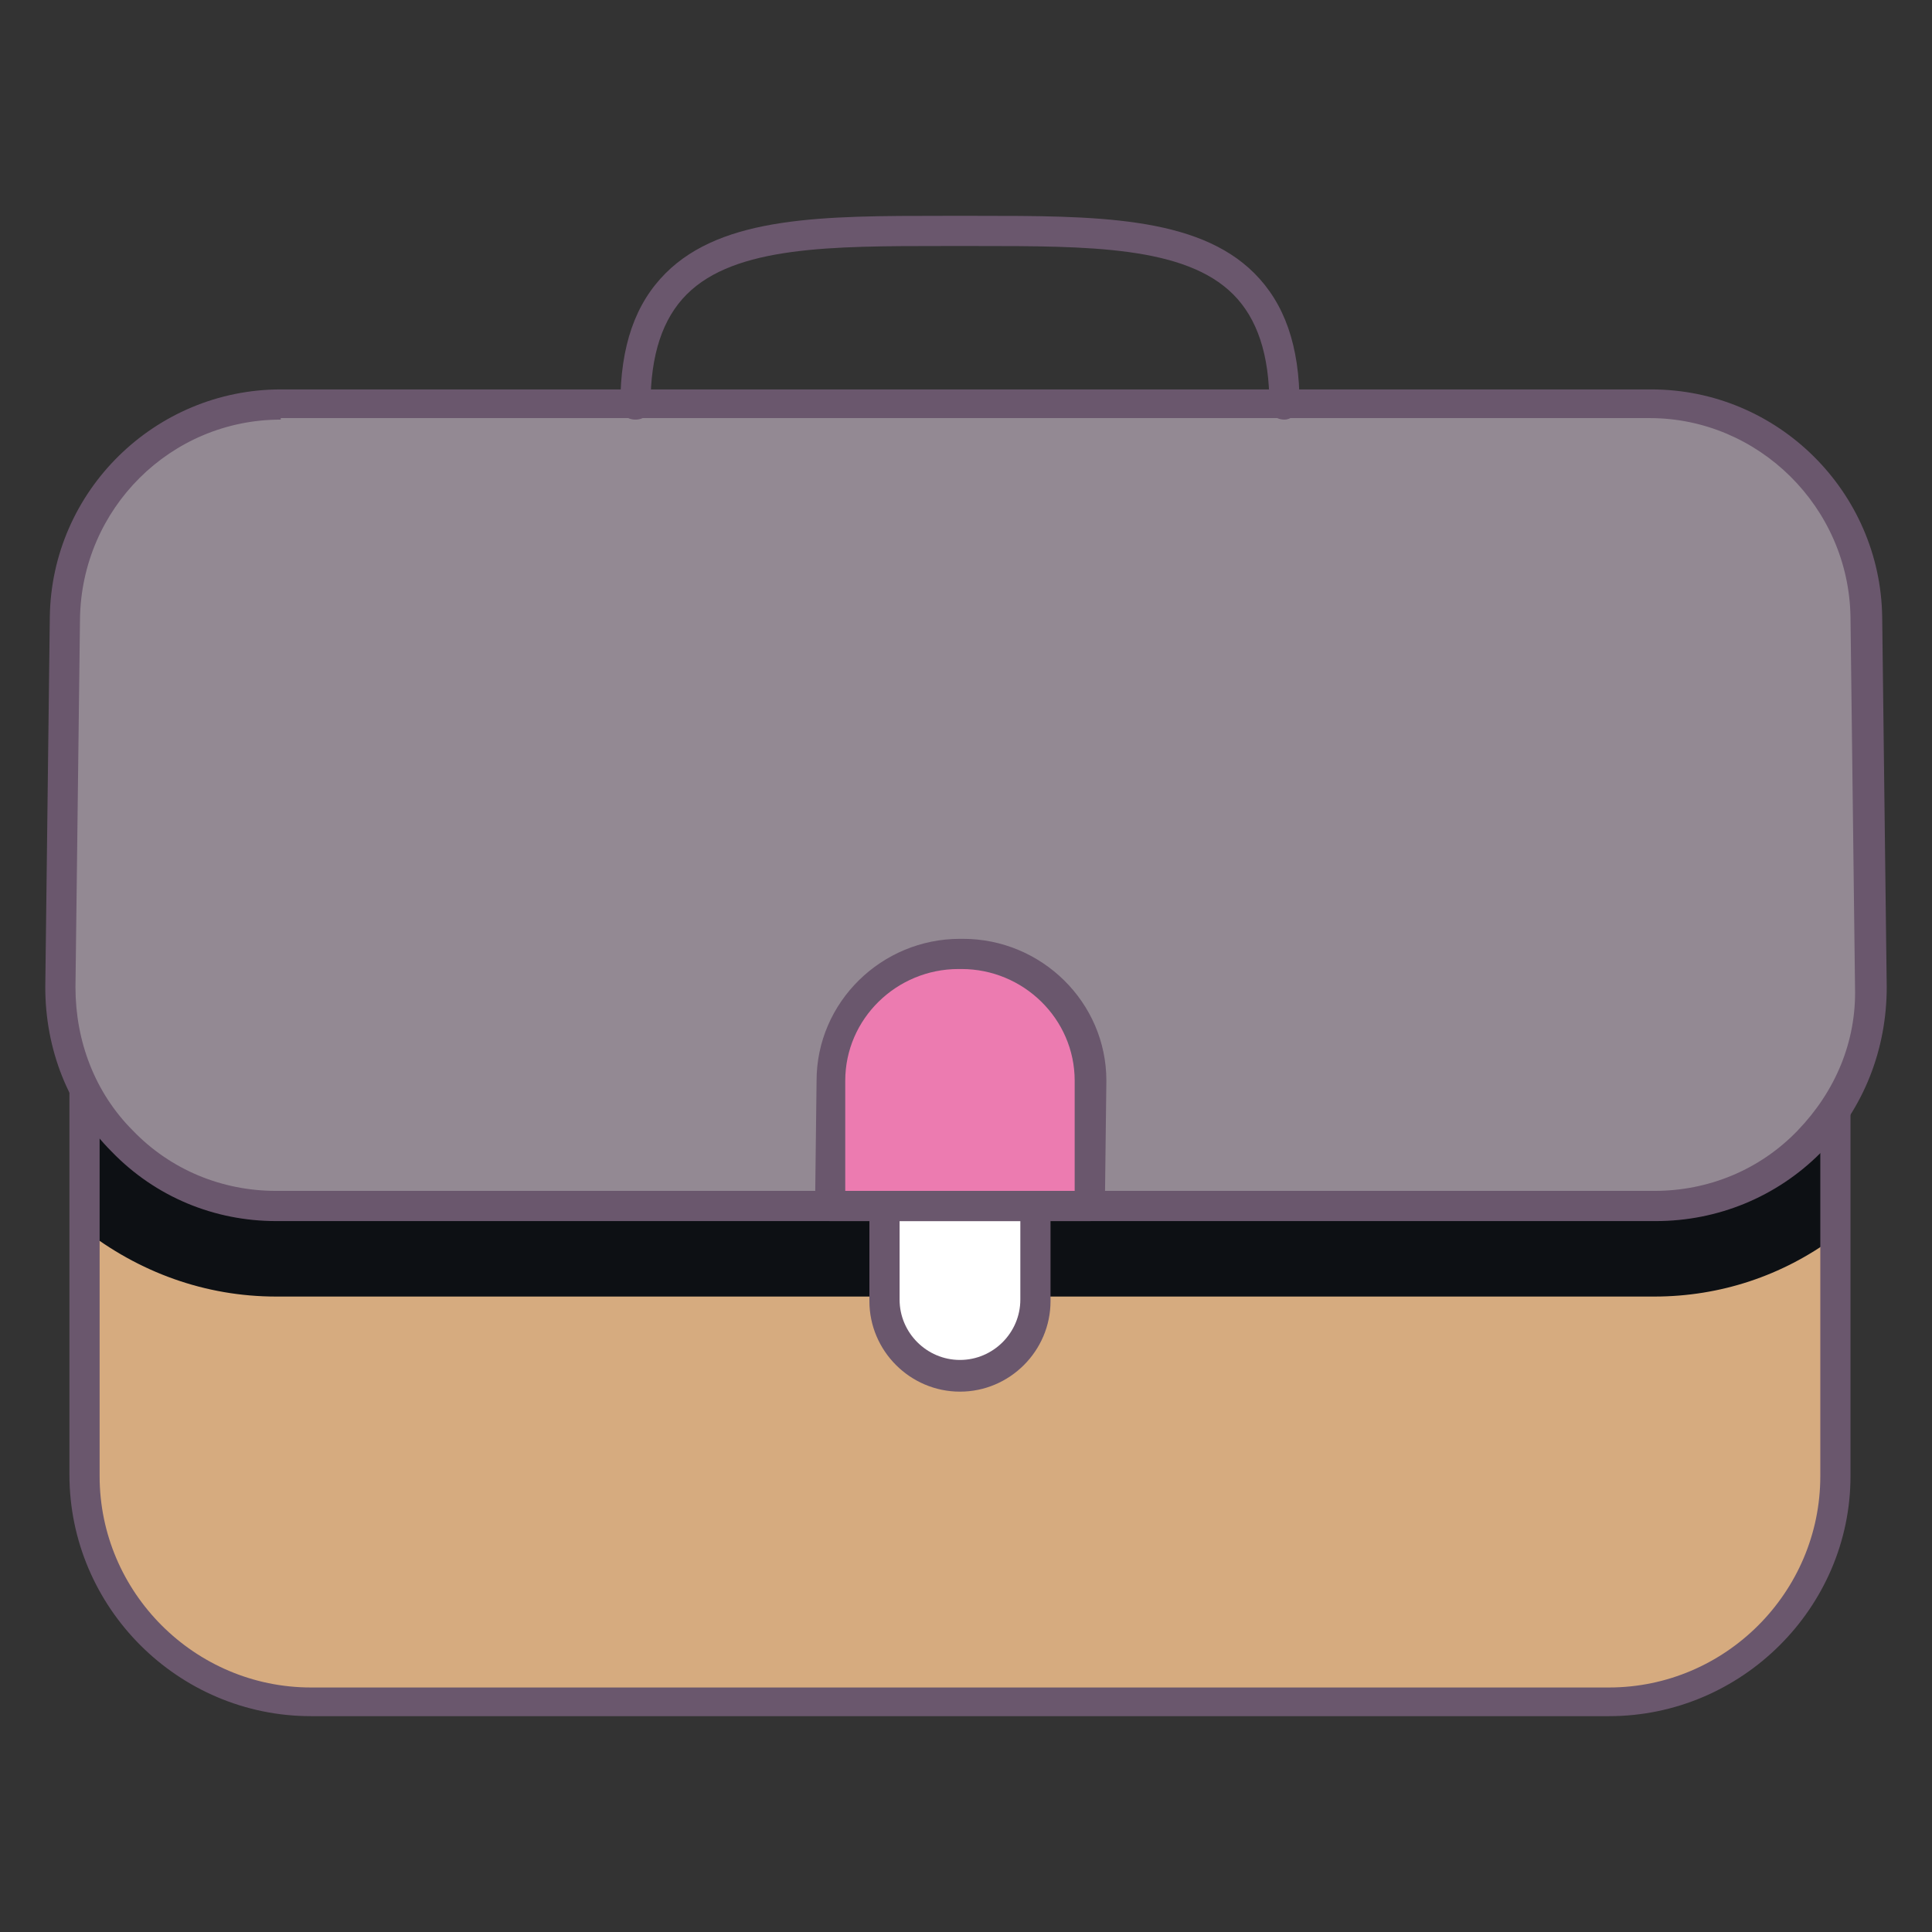
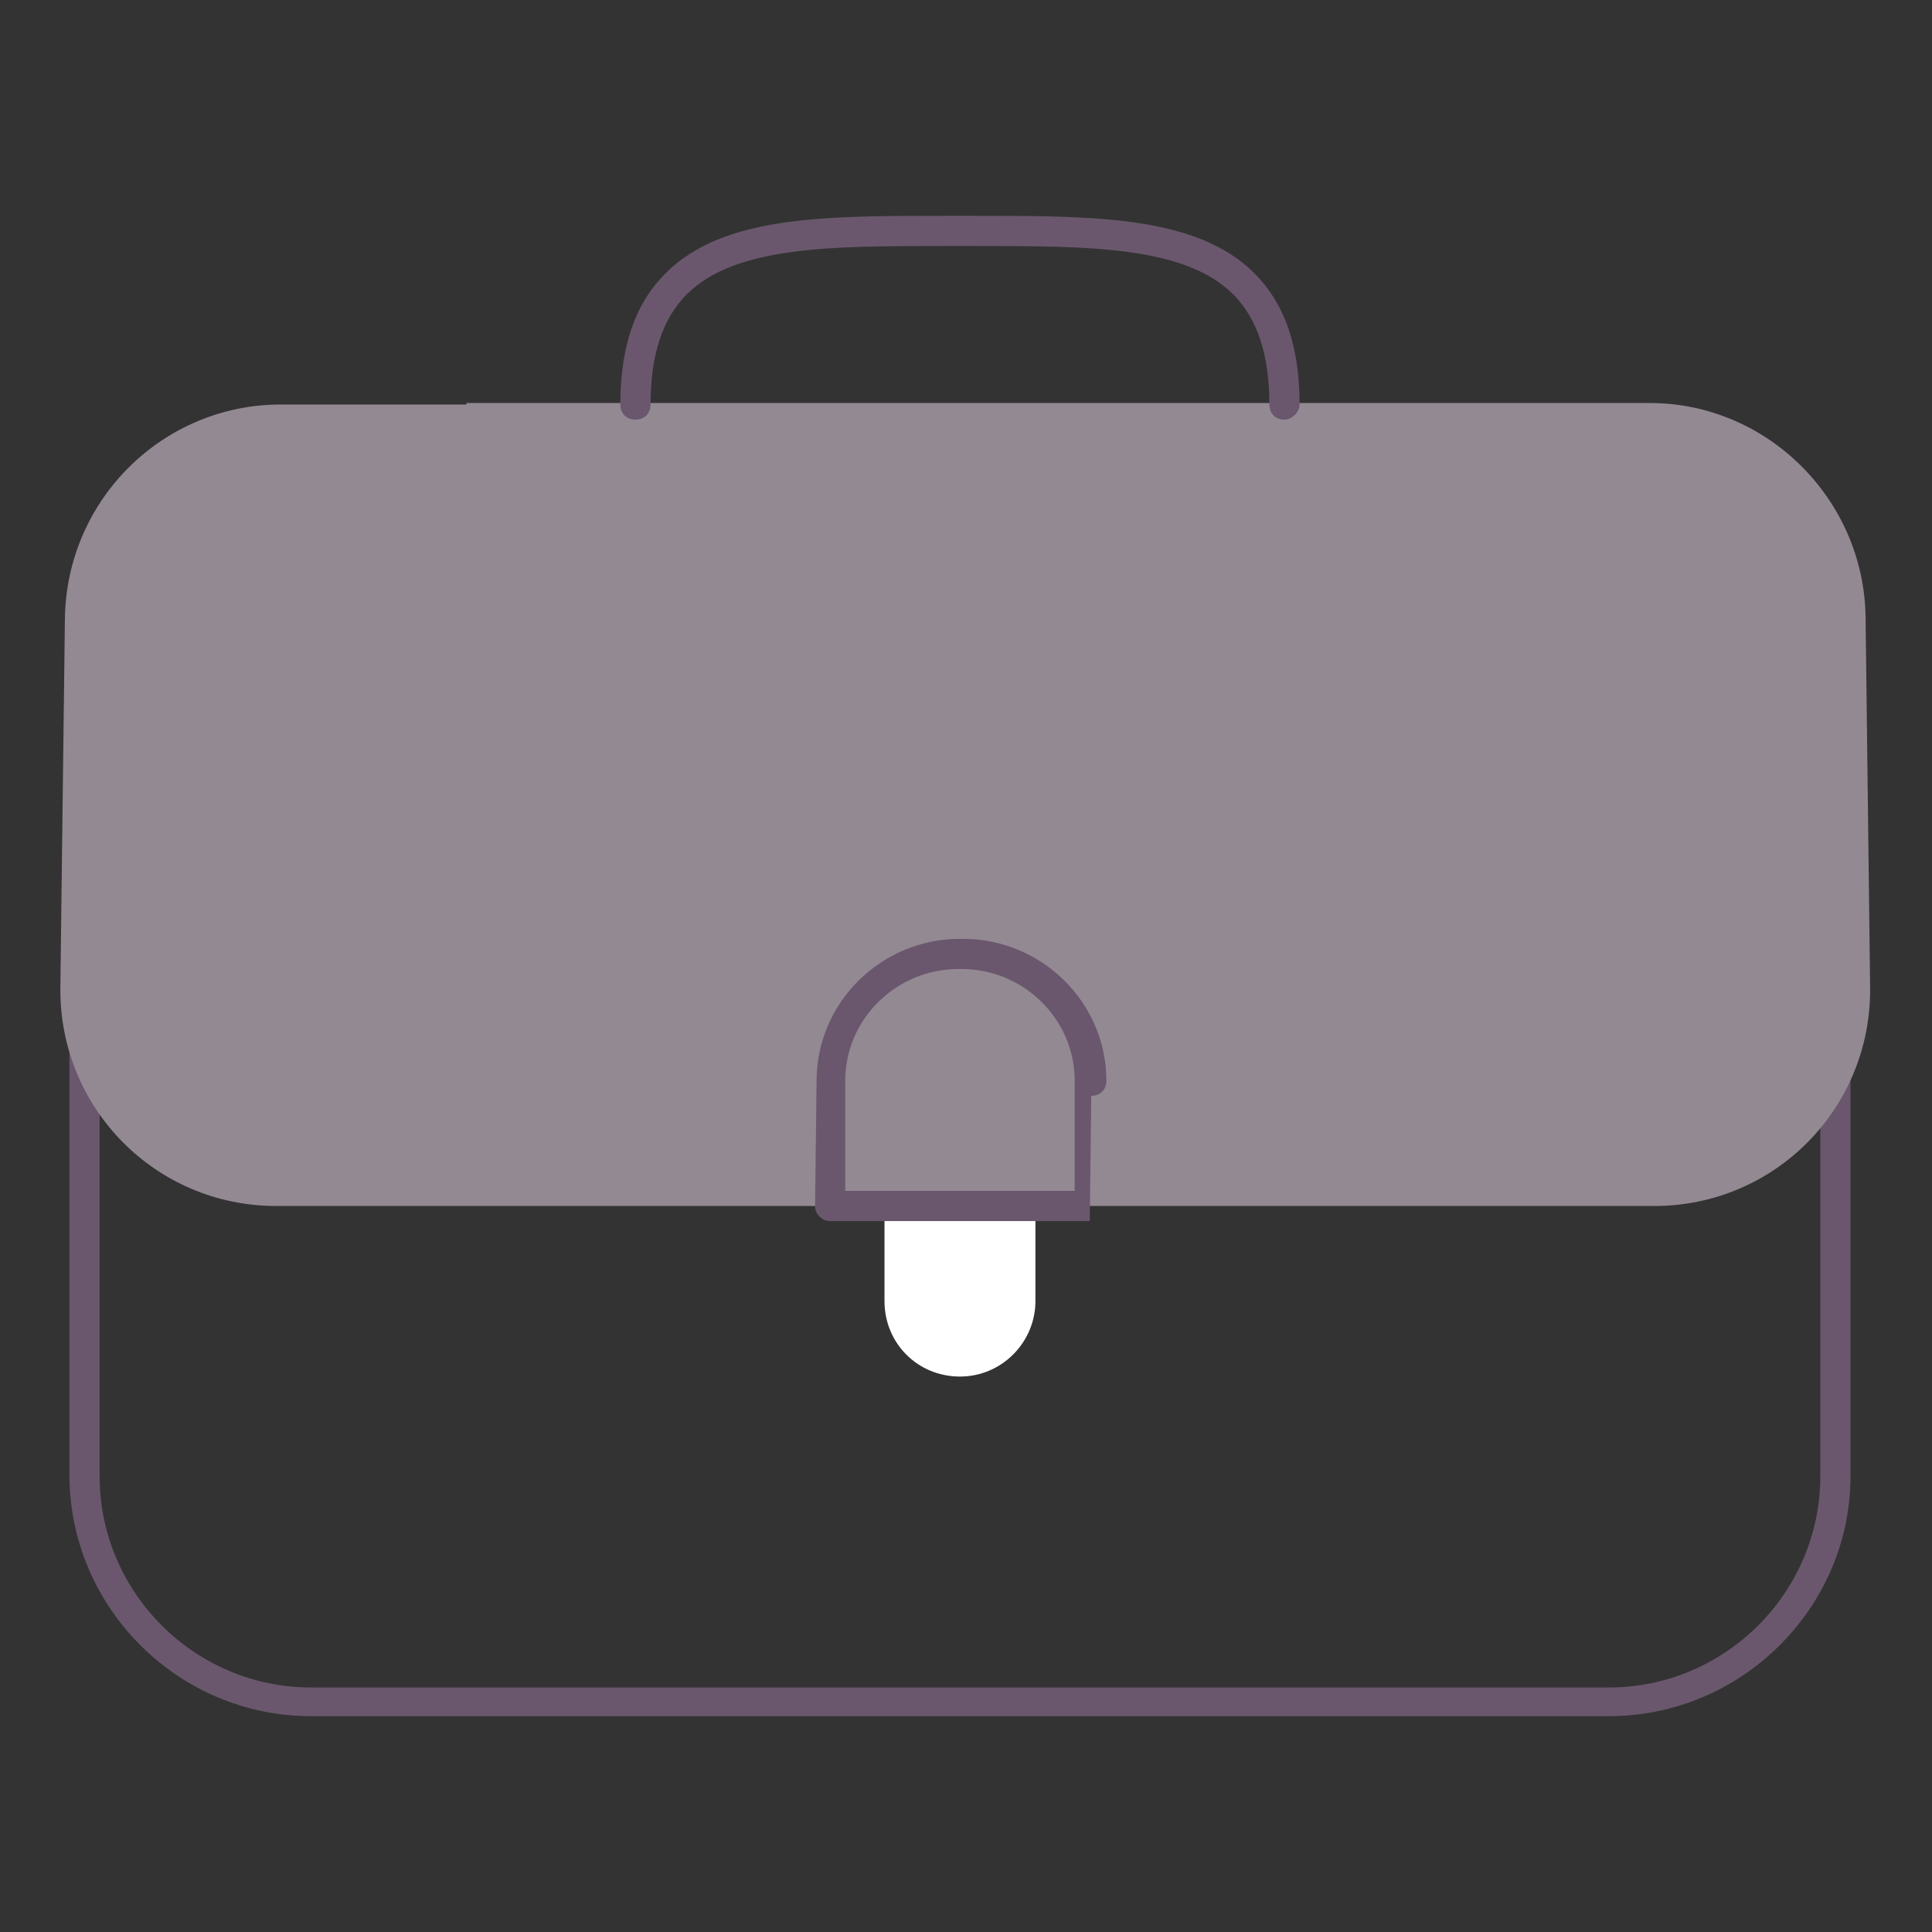
<svg xmlns="http://www.w3.org/2000/svg" width="800px" height="800px" viewBox="0 0 1024 1024" class="icon" version="1.1">
  <rect x="0" y="0" width="1024" height="1024" fill="#333333" stroke="none" />
-   <path d="M852.8 901.6h-688c-66.4 0-120-53.6-120-120V368.8c0-66.4 53.6-120 120-120h688c66.4 0 120 53.6 120 120v413.6c0 65.6-53.6 119.2-120 119.2z" fill="#D6AB7F" />
-   <path d="M146.4 687.2h730.4c35.2 0 68-11.2 95.2-31.2V368c0-66.4-53.6-120-120-120h-688c-66.4 0-120 53.6-120 120v283.2c29.6 23.2 64.8 36 102.4 36z" fill="#0D1014" />
  <path d="M852.8 909.6h-688c-70.4 0-128-57.6-128-128V368.8c0-70.4 57.6-128 128-128h688c70.4 0 128 57.6 128 128v413.6c0 69.6-57.6 127.2-128 127.2z m-688-652.8c-61.6 0-112 50.4-112 112v413.6c0 61.6 50.4 112 112 112h688c61.6 0 112-50.4 112-112V368.8c0-61.6-50.4-112-112-112h-688z" fill="#6A576D" />
  <path d="M508.8 729.6c-22.4 0-40-17.6-40-40v-45.6h80v45.6c0 21.6-17.6 40-40 40z" fill="#FFFFFF" />
-   <path d="M508.8 737.6c-26.4 0-48-21.6-48-48V640c0-4.8 3.2-8 8-8h80c4.8 0 8 3.2 8 8v49.6c0 26.4-21.6 48-48 48z m-32-90.4v41.6c0 17.6 14.4 32 32 32s32-14.4 32-32v-41.6h-64z" fill="#6A576D" />
  <path d="M247.2 214.4H148.8c-62.4 0-113.6 50.4-114.4 113.6L32 523.2c-0.8 64 50.4 116 114.4 116h730.4c64 0 115.2-52 114.4-116l-2.4-196c-0.8-62.4-52-113.6-114.4-113.6H247.2" fill="#938993" />
-   <path d="M877.6 647.2H146.4c-32.8 0-64-12.8-87.2-36.8C36 587.2 24 556 24 523.2l2.4-196c0.8-67.2 56-120.8 122.4-120.8h726.4c67.2 0 121.6 54.4 122.4 120.8l2.4 196c0 32.8-12 64-35.2 88-23.2 23.2-54.4 36-87.2 36zM148.8 222.4c-58.4 0-105.6 47.2-106.4 105.6L40 523.2c0 28.8 10.4 56 30.4 76 20 20.8 47.2 32 76 32h730.4c28.8 0 56-11.2 76-32s31.2-47.2 30.4-76l-2.4-196c-0.8-58.4-48.8-105.6-106.4-105.6H148.8z" fill="#6A576D" />
-   <path d="M509.6 505.6h-1.6c-37.6 0-68 31.2-68 67.2v70.4h137.6v-70.4c0.8-36-29.6-67.2-68-67.2z" fill="#EC7BB0" />
-   <path d="M577.6 647.2H440c-2.4 0-4-0.8-5.6-2.4-1.6-1.6-2.4-3.2-2.4-5.6l0.8-66.4c0-41.6 34.4-75.2 76-75.2h1.6c41.6 0 76 33.6 76 75.2l-0.8 66.4c0 4.8-3.2 8-8 8z m-129.6-16h121.6v-58.4c0-32.8-27.2-59.2-60-59.2h-1.6c-32.8 0-60 26.4-60 59.2v58.4zM680.8 222.4c-4.8 0-8-3.2-8-8 0-26.4-6.4-45.6-19.2-58.4-25.6-25.6-76.8-25.6-136-25.6h-17.6c-59.2 0-110.4 0-136 25.6-12.8 12.8-19.2 32-19.2 58.4 0 4.8-3.2 8-8 8s-8-3.2-8-8c0-31.2 8-53.6 24-69.6 30.4-30.4 84-30.4 147.2-30.4h17.6c62.4 0 116.8 0 147.2 30.4 16 16 24 38.4 24 69.6 0 4-4 8-8 8z" fill="#6A576D" />
+   <path d="M577.6 647.2H440c-2.4 0-4-0.8-5.6-2.4-1.6-1.6-2.4-3.2-2.4-5.6l0.8-66.4c0-41.6 34.4-75.2 76-75.2h1.6c41.6 0 76 33.6 76 75.2c0 4.8-3.2 8-8 8z m-129.6-16h121.6v-58.4c0-32.8-27.2-59.2-60-59.2h-1.6c-32.8 0-60 26.4-60 59.2v58.4zM680.8 222.4c-4.8 0-8-3.2-8-8 0-26.4-6.4-45.6-19.2-58.4-25.6-25.6-76.8-25.6-136-25.6h-17.6c-59.2 0-110.4 0-136 25.6-12.8 12.8-19.2 32-19.2 58.4 0 4.8-3.2 8-8 8s-8-3.2-8-8c0-31.2 8-53.6 24-69.6 30.4-30.4 84-30.4 147.2-30.4h17.6c62.4 0 116.8 0 147.2 30.4 16 16 24 38.4 24 69.6 0 4-4 8-8 8z" fill="#6A576D" />
</svg>